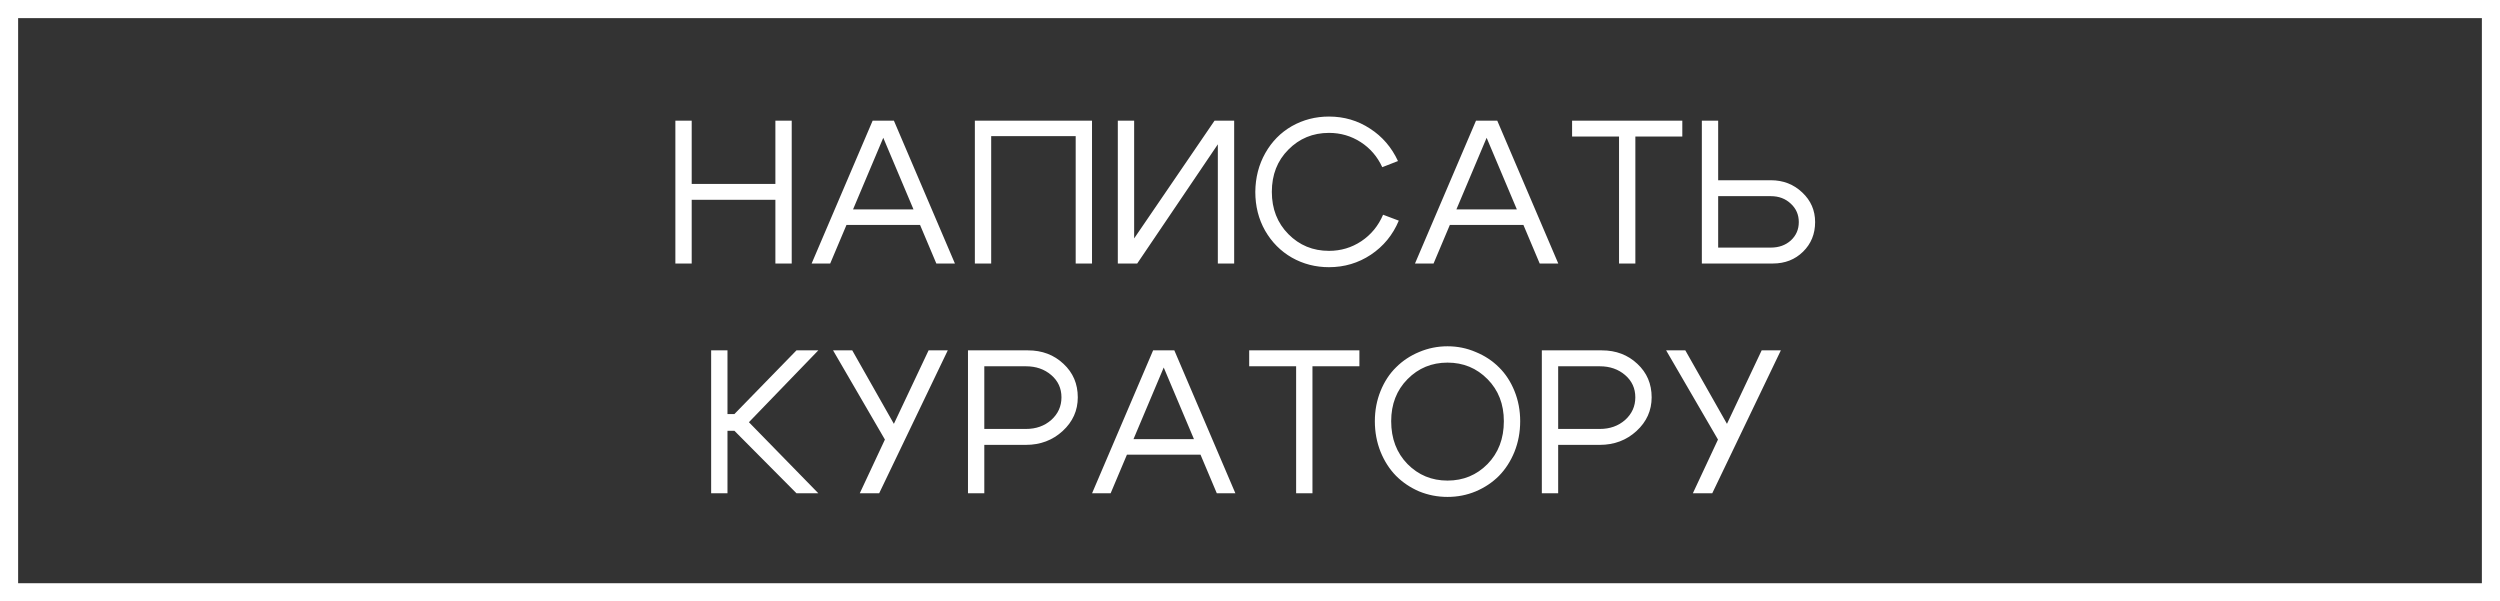
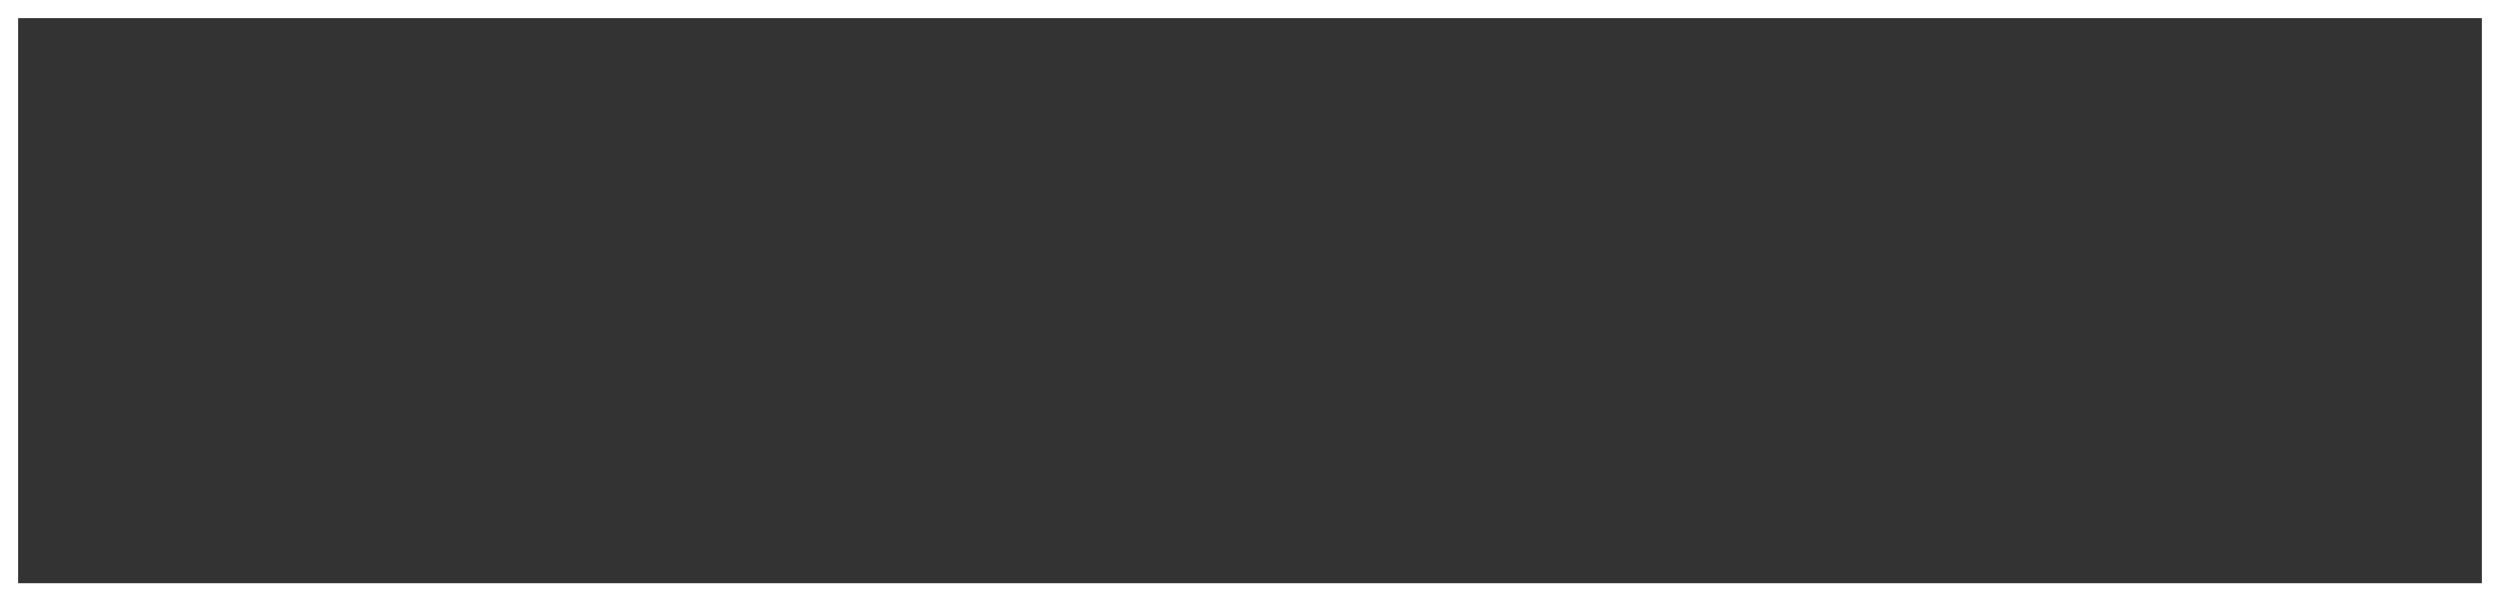
<svg xmlns="http://www.w3.org/2000/svg" width="370" height="89" viewBox="0 0 370 89" fill="none">
  <rect x="0" y="0" width="370" height="89" fill="#333333" stroke="none" />
-   <path d="M99.955 39V17.854H102.371V27.219H114.757V17.854H117.174V39H114.757V29.575H102.371V39H99.955ZM124.441 30.995H136.917V33.291H124.441V30.995ZM122.87 39H120.121L129.153 17.854H132.295L141.327 39H138.578L130.724 20.392L122.87 39ZM144.279 17.854H161.618V39H159.202V20.15H146.695V39H144.279V17.854ZM182.656 39H180.24V21.358L168.307 39H165.437V17.854H167.854V35.284L179.756 17.854H182.656V39ZM187.235 34.136C186.268 32.425 185.785 30.511 185.785 28.397C185.805 26.282 186.299 24.369 187.265 22.657C188.232 20.945 189.541 19.616 191.192 18.67C192.864 17.723 194.697 17.25 196.69 17.25C198.926 17.25 200.95 17.844 202.762 19.032C204.575 20.2 205.954 21.801 206.901 23.835L204.575 24.742C203.85 23.171 202.782 21.932 201.373 21.026C199.963 20.12 198.402 19.667 196.69 19.667C194.314 19.667 192.31 20.492 190.679 22.144C189.048 23.775 188.232 25.859 188.232 28.397C188.232 30.914 189.048 32.999 190.679 34.65C192.31 36.301 194.314 37.127 196.69 37.127C198.442 37.127 200.033 36.654 201.463 35.707C202.913 34.741 203.991 33.432 204.696 31.78L207.022 32.656C206.135 34.771 204.756 36.452 202.883 37.701C201.03 38.929 198.966 39.544 196.69 39.544C194.697 39.544 192.864 39.071 191.192 38.124C189.541 37.177 188.222 35.848 187.235 34.136ZM213.738 30.995H226.214V33.291H213.738V30.995ZM212.167 39H209.418L218.45 17.854H221.592L230.624 39H227.875L220.021 20.392L212.167 39ZM248.982 17.854V20.21H242.034V39H239.617V20.21H232.669V17.854H248.982ZM254.289 17.854V26.675H262.083C263.916 26.675 265.467 27.279 266.735 28.487C268.004 29.676 268.638 31.136 268.638 32.868C268.638 34.62 268.044 36.08 266.856 37.248C265.668 38.416 264.178 39 262.385 39H251.873V17.854H254.289ZM262.083 36.644C263.271 36.644 264.258 36.291 265.044 35.586C265.829 34.861 266.222 33.955 266.222 32.868C266.222 31.78 265.829 30.874 265.044 30.149C264.258 29.404 263.271 29.031 262.083 29.031H254.289V36.644H262.083ZM105.25 73V51.854H107.667V61.279H108.694L117.877 51.854H121.109L110.839 62.487L121.109 73H117.877L108.694 63.756H107.667V73H105.25ZM127.25 73L130.966 65.055L123.293 51.854H126.133L132.295 62.729L137.431 51.854H140.27L130.12 73H127.25ZM151.84 54.21H145.677V63.484H151.84C153.33 63.484 154.579 63.041 155.586 62.155C156.593 61.249 157.096 60.131 157.096 58.802C157.096 57.473 156.593 56.375 155.586 55.509C154.579 54.643 153.33 54.21 151.84 54.21ZM151.84 65.841H145.677V73H143.261V51.854H152.142C154.237 51.854 155.989 52.519 157.398 53.848C158.808 55.157 159.513 56.808 159.513 58.802C159.513 60.755 158.768 62.417 157.278 63.786C155.787 65.156 153.975 65.841 151.84 65.841ZM165.947 64.995H178.423V67.291H165.947V64.995ZM164.377 73H161.628L170.66 51.854H173.802L182.834 73H180.085L172.231 54.392L164.377 73ZM201.191 51.854V54.21H194.244V73H191.827V54.21H184.879V51.854H201.191ZM205.895 62.336C205.895 64.914 206.701 67.029 208.312 68.68C209.923 70.311 211.896 71.127 214.233 71.127C216.569 71.127 218.542 70.311 220.153 68.68C221.765 67.029 222.57 64.914 222.57 62.336C222.57 59.819 221.765 57.745 220.153 56.114C218.542 54.482 216.569 53.667 214.233 53.667C211.896 53.667 209.923 54.482 208.312 56.114C206.701 57.745 205.895 59.819 205.895 62.336ZM203.478 62.336C203.478 60.745 203.76 59.255 204.324 57.865C204.888 56.476 205.653 55.308 206.62 54.361C207.587 53.395 208.725 52.639 210.034 52.096C211.363 51.532 212.762 51.25 214.233 51.25C215.703 51.25 217.092 51.532 218.401 52.096C219.731 52.639 220.878 53.395 221.845 54.361C222.812 55.308 223.577 56.476 224.141 57.865C224.705 59.255 224.987 60.745 224.987 62.336C224.987 63.947 224.705 65.458 224.141 66.868C223.577 68.257 222.812 69.445 221.845 70.432C220.878 71.399 219.731 72.164 218.401 72.728C217.092 73.272 215.703 73.544 214.233 73.544C212.762 73.544 211.363 73.272 210.034 72.728C208.725 72.164 207.587 71.399 206.62 70.432C205.653 69.445 204.888 68.257 204.324 66.868C203.76 65.458 203.478 63.947 203.478 62.336ZM236.771 54.21H230.608V63.484H236.771C238.261 63.484 239.51 63.041 240.517 62.155C241.523 61.249 242.027 60.131 242.027 58.802C242.027 57.473 241.523 56.375 240.517 55.509C239.51 54.643 238.261 54.21 236.771 54.21ZM236.771 65.841H230.608V73H228.191V51.854H237.073C239.167 51.854 240.919 52.519 242.329 53.848C243.739 55.157 244.444 56.808 244.444 58.802C244.444 60.755 243.699 62.417 242.208 63.786C240.718 65.156 238.905 65.841 236.771 65.841ZM250.546 73L254.261 65.055L246.588 51.854H249.428L255.591 62.729L260.726 51.854H263.566L253.416 73H250.546Z" fill="white" />
  <rect x="1.341" y="1.341" width="367.317" height="86.317" stroke="white" stroke-width="2.683" />
</svg>